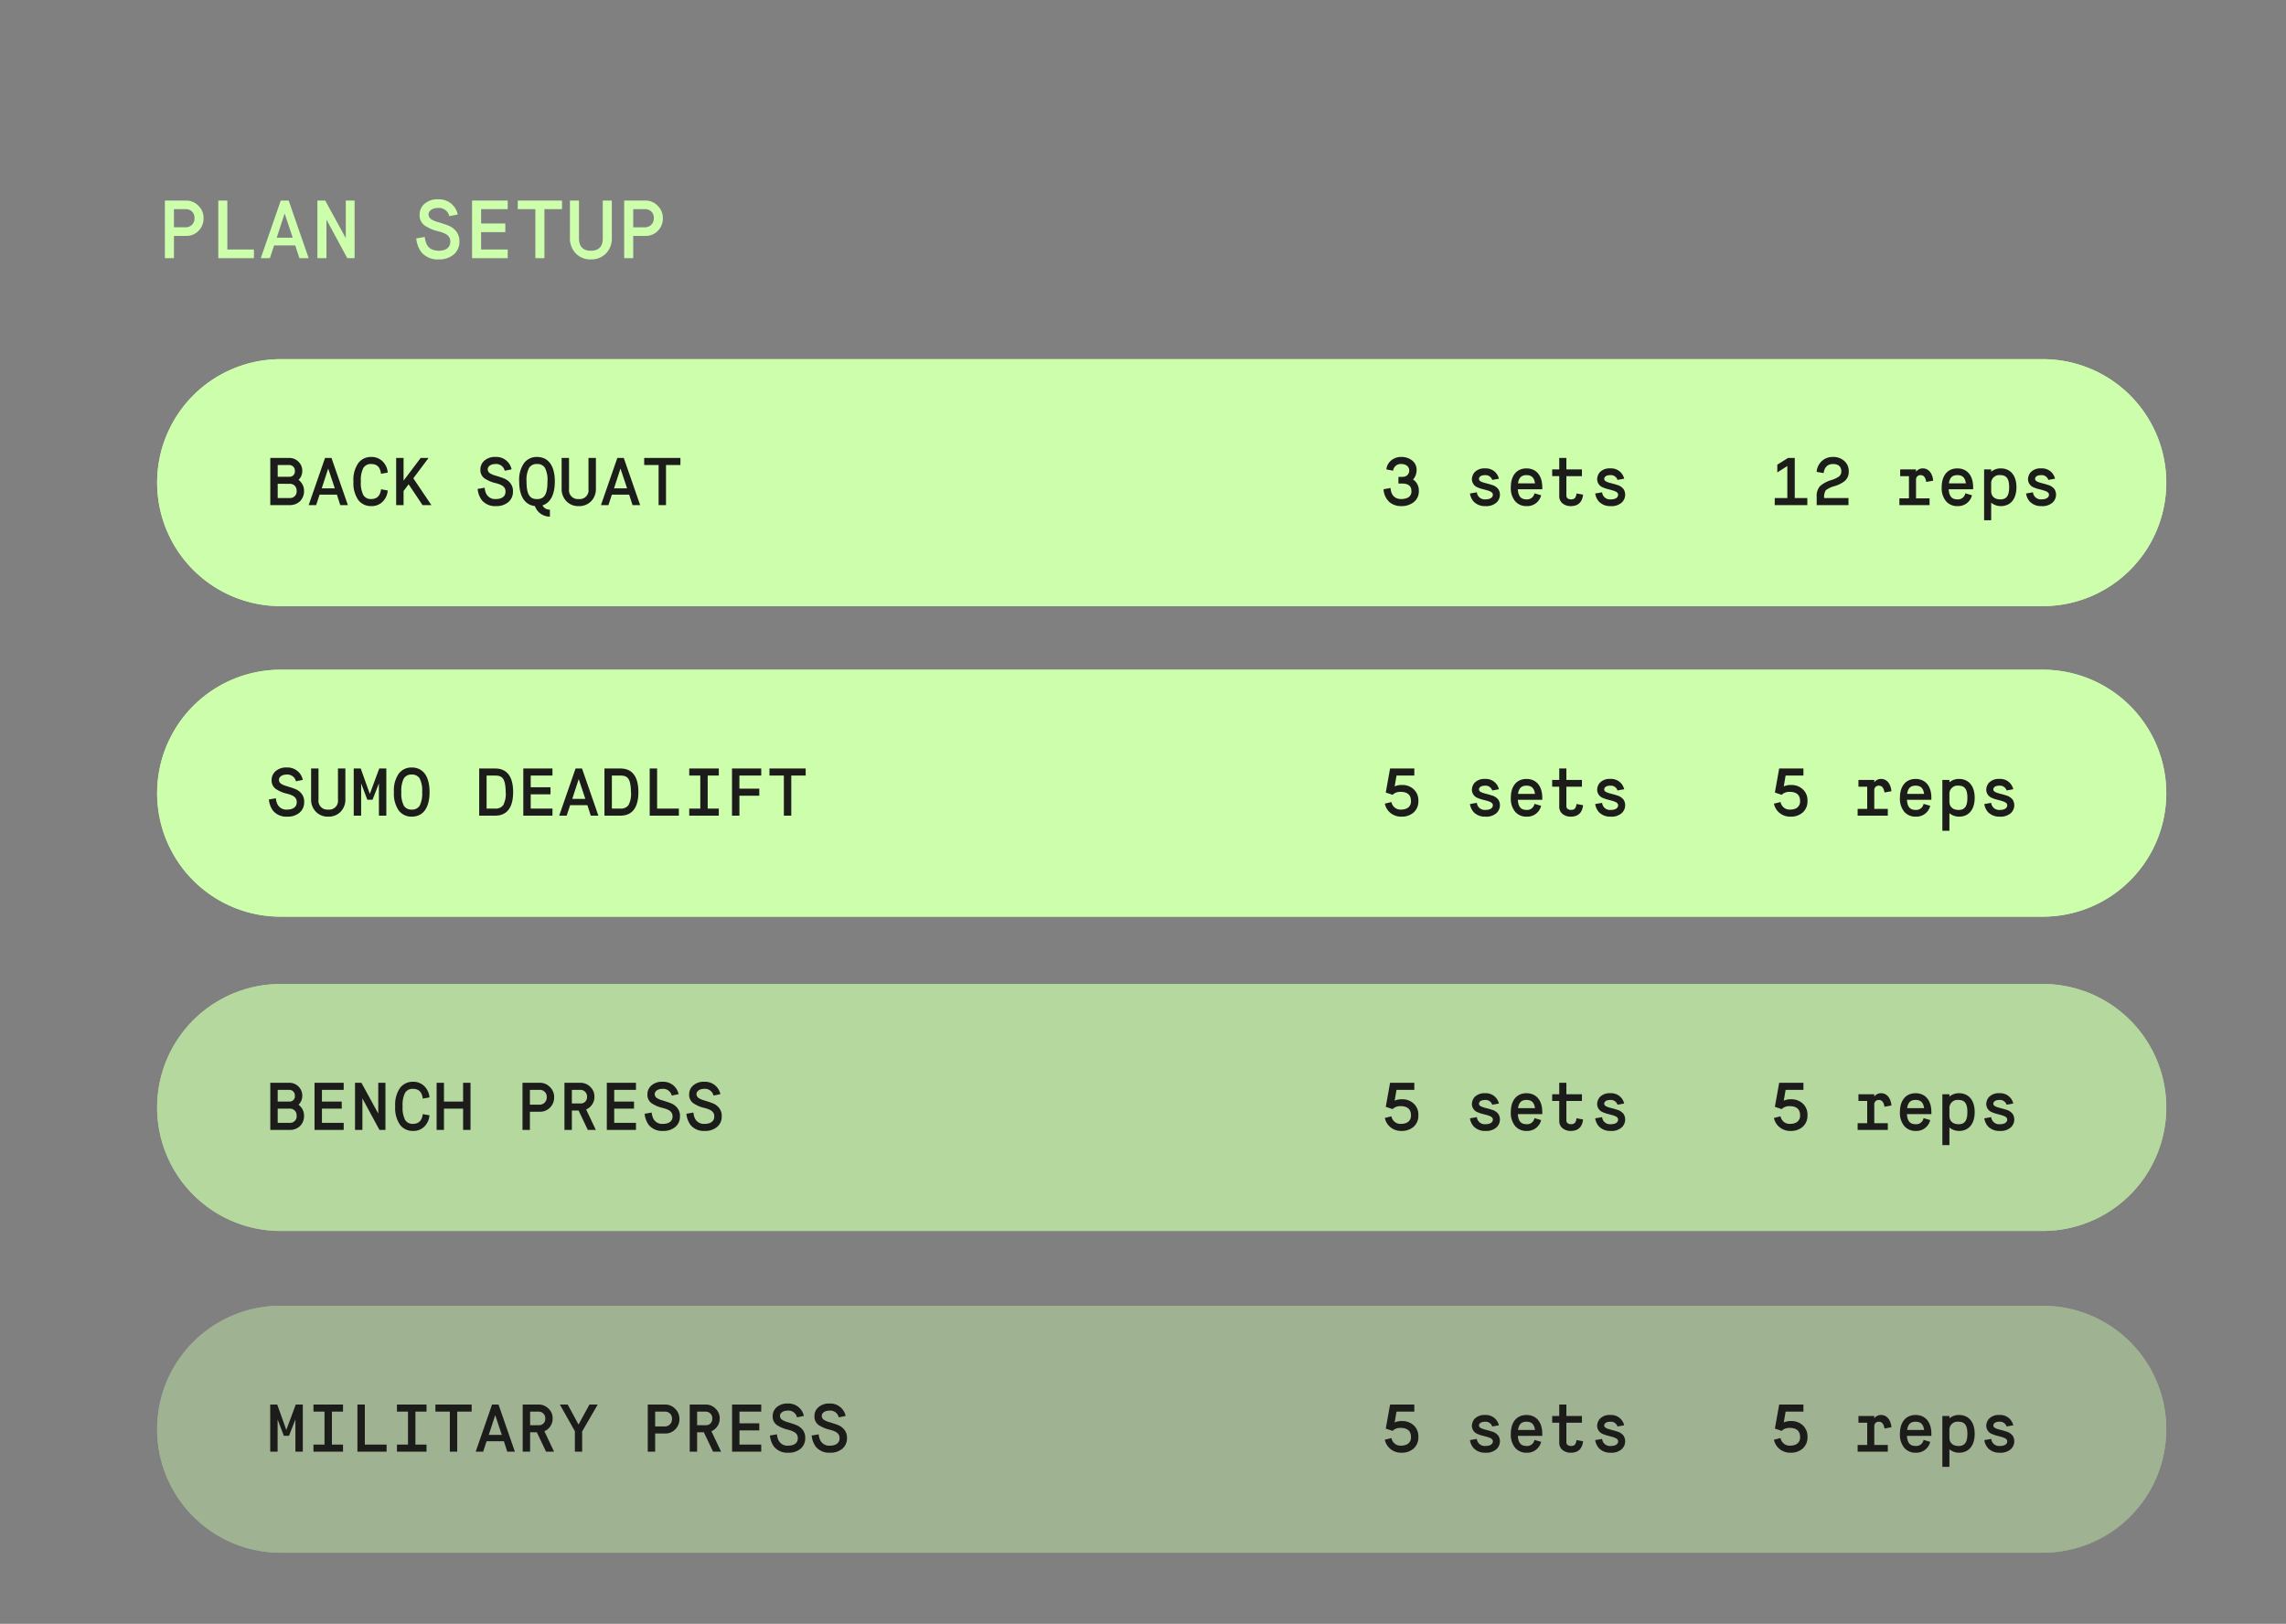
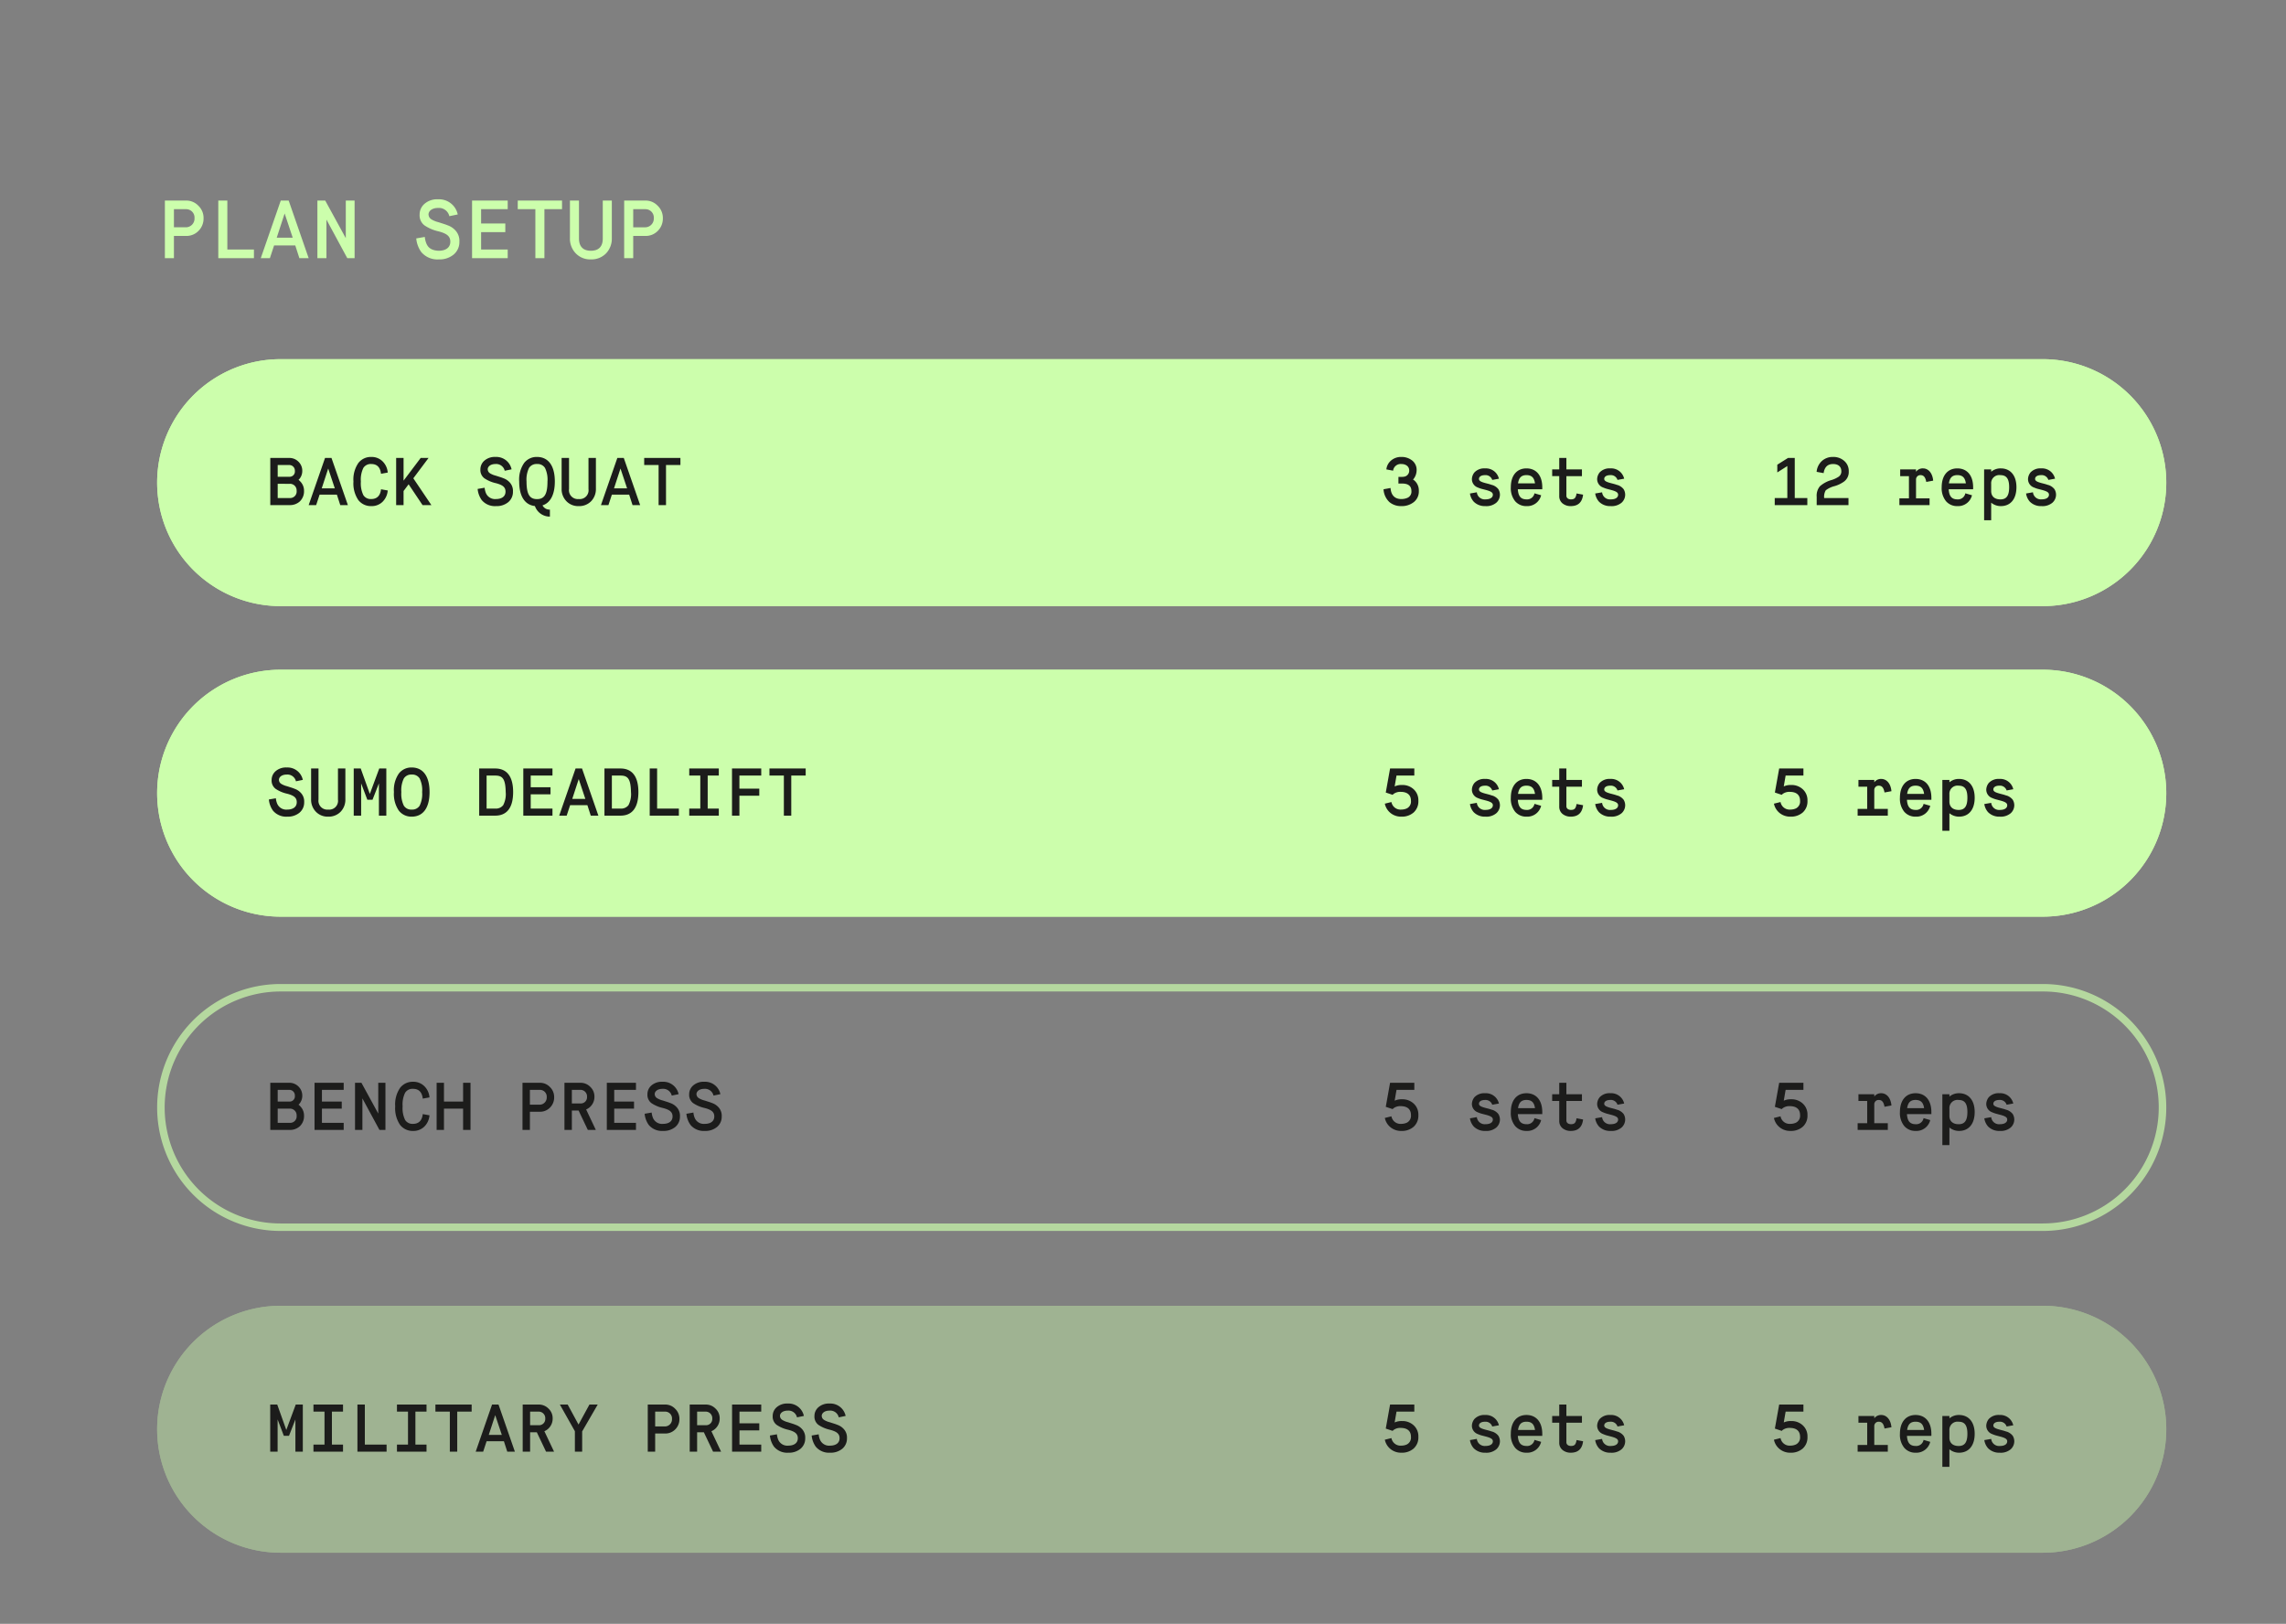
<svg xmlns="http://www.w3.org/2000/svg" width="611" height="434" viewBox="0 0 611 434">
  <rect x="0" y="0" width="611" height="434" fill="#808080" stroke="none" />
  <g transform="translate(-1123 -874)">
    <path d="M20,0H591a20,20,0,0,1,20,20V434H0V20A20,20,0,0,1,20,0Z" transform="translate(1123 874)" fill="#fff" opacity="0" />
    <path d="M4.488,0V-5.94H7.722A4.494,4.494,0,0,0,11.066-7.3a4.645,4.645,0,0,0,1.342-3.388,4.485,4.485,0,0,0-1.386-3.322,4.436,4.436,0,0,0-3.3-1.386H2.068V0Zm0-13.09H7.722a2.231,2.231,0,0,1,2.266,2.4A2.319,2.319,0,0,1,7.722-8.25H4.488ZM25.872,0V-2.31H18.766V-15.4h-2.42V0ZM30.14,0l1.122-3.41h5.654L38.016,0H40.5L35.156-15.4H33.044L27.7,0Zm3.938-11.946,2.156,6.468H31.966ZM45.254,0V-10.3L50.82,0h1.958V-15.4H50.424V-5.346L44.924-15.4h-2.09V0Zm24-5.28A7.348,7.348,0,0,0,70.6-1.628,5.613,5.613,0,0,0,75.262.33a5.92,5.92,0,0,0,4-1.3A4.334,4.334,0,0,0,80.784-4.4a4.081,4.081,0,0,0-1.276-3.234,4.908,4.908,0,0,0-1.738-1.1c-.44-.176-.748-.286-.946-.352l-.968-.308c-.462-.154-.836-.264-1.078-.33a5.535,5.535,0,0,1-.858-.33c-.946-.418-1.3-.814-1.386-1.606,0-.968.968-1.76,2.552-1.76a2.853,2.853,0,0,1,3.014,2.2l2.244-.462a5.1,5.1,0,0,0-5.258-4.048,5.135,5.135,0,0,0-3.63,1.21,3.755,3.755,0,0,0-1.3,2.86,3.362,3.362,0,0,0,1.276,2.882,10.869,10.869,0,0,0,3.74,1.606c2.31.594,3.19,1.342,3.19,2.772,0,1.606-1.276,2.42-3.1,2.42-1.892-.066-2.794-.792-3.256-1.848a5.827,5.827,0,0,1-.462-1.848ZM93.7,0V-2.31H86.592V-6.952H93.06v-2.31H86.592V-13.09H93.7V-15.4H84.172V0Zm9.812,0V-13.09h4.708V-15.4H96.382v2.31h4.708V0Zm6.82-5.346a5.629,5.629,0,0,0,1.562,4.07A5.32,5.32,0,0,0,115.918.33a5.436,5.436,0,0,0,4.048-1.584,5.681,5.681,0,0,0,1.562-4.092V-15.4h-2.42V-5.214c0,2-.99,3.234-3.19,3.234-2.178,0-3.168-1.254-3.168-3.278V-15.4h-2.42ZM127.248,0V-5.94h3.234A4.494,4.494,0,0,0,133.826-7.3a4.645,4.645,0,0,0,1.342-3.388,4.485,4.485,0,0,0-1.386-3.322,4.436,4.436,0,0,0-3.3-1.386h-5.654V0Zm0-13.09h3.234a2.231,2.231,0,0,1,2.266,2.4,2.319,2.319,0,0,1-2.266,2.442h-3.234Z" transform="translate(1165 943)" fill="#ccfeac" />
    <path d="M33,0H504a33,33,0,0,1,0,66H33A33,33,0,0,1,33,0Z" transform="translate(1165 970)" fill="#ccfeac" />
    <path d="M33,2A31.009,31.009,0,0,0,20.934,61.565,30.8,30.8,0,0,0,33,64H504A31.009,31.009,0,0,0,516.066,4.435,30.8,30.8,0,0,0,504,2H33m0-2H504a33,33,0,0,1,0,66H33A33,33,0,0,1,33,0Z" transform="translate(1165 970)" fill="#ccfeac" />
    <path d="M6.444,0a3.878,3.878,0,0,0,2.7-.99A3.741,3.741,0,0,0,10.26-3.816a3.494,3.494,0,0,0-.972-2.466,3.14,3.14,0,0,0-.5-.468L9.036-7a3.322,3.322,0,0,0,.756-2.124,3.339,3.339,0,0,0-1.008-2.466A3.38,3.38,0,0,0,6.3-12.6H1.242V0ZM3.222-10.71H6.3A1.484,1.484,0,0,1,7.812-9.126,1.4,1.4,0,0,1,6.3-7.578H3.222Zm0,5.022H6.444A1.757,1.757,0,0,1,8.28-3.816,1.734,1.734,0,0,1,6.444-1.89H3.222ZM13.5,0l.918-2.79h4.626l.9,2.79h2.034L17.6-12.6H15.876L11.5,0Zm3.222-9.774,1.764,5.292H14.994ZM30.834-4.23c-.162,1.584-.972,2.61-2.61,2.61a2.316,2.316,0,0,1-2.106-1.044A7.172,7.172,0,0,1,25.452-6.3a7.127,7.127,0,0,1,.666-3.636,2.316,2.316,0,0,1,2.106-1.044c1.548,0,2.412.864,2.61,2.61l1.8-.324A4.707,4.707,0,0,0,31.248-11.7a4.154,4.154,0,0,0-3.024-1.17,4.214,4.214,0,0,0-3.456,1.638,7.8,7.8,0,0,0-1.3,4.932,7.9,7.9,0,0,0,1.3,4.95A4.249,4.249,0,0,0,28.224.27,4.141,4.141,0,0,0,31.248-.882a4.753,4.753,0,0,0,1.386-3.024ZM36.864,0V-3.762l1.35-1.8L41.94,0H44.3L39.474-7.164,43.542-12.6H41.436L36.864-6.534V-12.6h-1.98V0Zm19.8-4.32a6.012,6.012,0,0,0,1.1,2.988A4.592,4.592,0,0,0,61.578.27,4.844,4.844,0,0,0,64.854-.792,3.546,3.546,0,0,0,66.1-3.6a3.339,3.339,0,0,0-1.044-2.646,4.016,4.016,0,0,0-1.422-.9c-.36-.144-.612-.234-.774-.288l-.792-.252c-.378-.126-.684-.216-.882-.27a4.529,4.529,0,0,1-.7-.27c-.774-.342-1.062-.666-1.134-1.314,0-.792.792-1.44,2.088-1.44A2.334,2.334,0,0,1,63.9-9.18l1.836-.378a4.17,4.17,0,0,0-4.3-3.312,4.2,4.2,0,0,0-2.97.99A3.072,3.072,0,0,0,57.4-9.54a2.751,2.751,0,0,0,1.044,2.358,8.893,8.893,0,0,0,3.06,1.314c1.89.486,2.61,1.1,2.61,2.268,0,1.314-1.044,1.98-2.538,1.98a2.635,2.635,0,0,1-2.664-1.512,4.768,4.768,0,0,1-.378-1.512ZM75.978,1.206A2.1,2.1,0,0,1,74,.072c2.016-.63,3.294-2.754,3.294-6.372,0-4.41-1.872-6.57-4.77-6.57a4.214,4.214,0,0,0-3.456,1.638A7.8,7.8,0,0,0,67.77-6.3c0,4.1,1.62,6.264,4.194,6.552a4.218,4.218,0,0,0,4.014,2.826ZM72.522-1.6c-1.926,0-2.79-1.26-2.79-4.7A7.127,7.127,0,0,1,70.4-9.936a2.347,2.347,0,0,1,2.124-1.044,2.338,2.338,0,0,1,2.142,1.044A7.127,7.127,0,0,1,75.33-6.3C75.33-2.844,74.466-1.6,72.522-1.6ZM79.11-4.374a4.605,4.605,0,0,0,1.278,3.33A4.353,4.353,0,0,0,83.682.27a4.448,4.448,0,0,0,3.312-1.3,4.648,4.648,0,0,0,1.278-3.348V-12.6h-1.98v8.334a2.349,2.349,0,0,1-2.61,2.646A2.363,2.363,0,0,1,81.09-4.3v-8.3H79.11ZM91.62,0l.918-2.79h4.626l.9,2.79H100.1L95.724-12.6H94L89.622,0Zm3.222-9.774,1.764,5.292H93.114ZM107.01,0V-10.71h3.852V-12.6h-9.684v1.89h3.852V0Z" transform="translate(1194 1009)" fill="#1c1c1b" />
    <path d="M.792-4.23A5.038,5.038,0,0,0,2.376-.792,4.815,4.815,0,0,0,5.508.27,5.189,5.189,0,0,0,8.892-.81a3.621,3.621,0,0,0,1.332-2.952A3.537,3.537,0,0,0,9.216-6.408a2.336,2.336,0,0,0-.54-.414L8.91-7.11a3.856,3.856,0,0,0,.72-2.142,3.155,3.155,0,0,0-1.206-2.682,4.534,4.534,0,0,0-2.88-.936,4.09,4.09,0,0,0-2.718.936A3.559,3.559,0,0,0,1.548-9.54l1.8.342a2.035,2.035,0,0,1,2.2-1.782c1.206,0,2.106.648,2.106,1.728a1.625,1.625,0,0,1-1.1,1.6,2.975,2.975,0,0,1-.828.108H4.77V-5.76h.972c1.674,0,2.5.666,2.5,2A1.8,1.8,0,0,1,7.056-1.89a4.174,4.174,0,0,1-1.548.27c-1.53,0-2.7-.846-2.844-2.952ZM23.886-3.1A4.2,4.2,0,0,0,24.894-.918,4.166,4.166,0,0,0,28.008.27a4.1,4.1,0,0,0,2.934-.918A2.877,2.877,0,0,0,31.9-2.772a2.867,2.867,0,0,0-.414-1.476,3.289,3.289,0,0,0-1.026-.864,2.407,2.407,0,0,0-.684-.27L29.106-5.6l-.684-.18C26.892-6.156,26.3-6.444,26.3-7c0-.486.432-1.008,1.638-1.008a1.861,1.861,0,0,1,1.908,1.278l1.782-.324a3.557,3.557,0,0,0-3.69-2.754,3.59,3.59,0,0,0-2.862,1.08,3.037,3.037,0,0,0-.666,1.71,2.363,2.363,0,0,0,1.548,2.3,9.245,9.245,0,0,0,.918.342l1.044.27c1.494.378,2.088.7,2.088,1.332,0,.7-.63,1.242-1.98,1.242a2.114,2.114,0,0,1-2.3-1.89ZM41.13-3.15a1.981,1.981,0,0,1-2.106,1.62c-1.638,0-2.214-.954-2.34-2.7h6.534v-.522c0-3.222-1.656-5.058-4.23-5.058-2.52,0-4.176,1.836-4.176,5.022a5.515,5.515,0,0,0,1.152,3.744A3.875,3.875,0,0,0,39.024.27a3.8,3.8,0,0,0,3.888-2.9ZM36.738-5.814c.2-1.3.72-2.2,2.25-2.2,1.584,0,2.088.9,2.286,2.2ZM47.754-2.43a2.451,2.451,0,0,0,.864,1.962A3.387,3.387,0,0,0,50.832.27c1.962,0,3.06-1.026,3.294-3.06L52.38-3.114c-.2,1.3-.612,1.584-1.548,1.584-1.08-.054-1.206-.792-1.17-1.08V-7.74H53.82v-1.8H49.662V-12.6H47.754v3.06h-1.89v1.8h1.89ZM57.366-3.1A4.2,4.2,0,0,0,58.374-.918,4.166,4.166,0,0,0,61.488.27a4.1,4.1,0,0,0,2.934-.918,2.877,2.877,0,0,0,.954-2.124,2.867,2.867,0,0,0-.414-1.476,3.289,3.289,0,0,0-1.026-.864,2.407,2.407,0,0,0-.684-.27L62.586-5.6l-.684-.18c-1.53-.378-2.124-.666-2.124-1.224,0-.486.432-1.008,1.638-1.008a1.861,1.861,0,0,1,1.908,1.278l1.782-.324a3.557,3.557,0,0,0-3.69-2.754,3.59,3.59,0,0,0-2.862,1.08,3.037,3.037,0,0,0-.666,1.71,2.363,2.363,0,0,0,1.548,2.3,9.245,9.245,0,0,0,.918.342L61.4-4.1c1.494.378,2.088.7,2.088,1.332,0,.7-.63,1.242-1.98,1.242a2.114,2.114,0,0,1-2.3-1.89Z" transform="translate(1492 1009)" fill="#1c1c1b" />
    <path d="M10.062,0V-1.89H6.7V-12.6H4.9L2.034-10.8v2.07l2.682-1.71v8.55H1.35V0Zm11,0V-1.89h-6.5a3.344,3.344,0,0,1,.432-2.07,6.383,6.383,0,0,1,2.358-1.116,8.25,8.25,0,0,0,2.556-1.242A3.145,3.145,0,0,0,21.132-9a3.523,3.523,0,0,0-1.206-2.808,4.334,4.334,0,0,0-2.988-1.062,4.27,4.27,0,0,0-3.006,1.1,4.428,4.428,0,0,0-1.386,2.88l1.872.342c.234-1.62,1.08-2.43,2.52-2.43,1.494,0,2.214.774,2.214,1.98a1.687,1.687,0,0,1-.846,1.494,7.293,7.293,0,0,1-1.8.81A7.944,7.944,0,0,0,13.428-5.04a3.914,3.914,0,0,0-.864,2.808V0ZM42.732,0V-1.8H39.114V-6.876A1.151,1.151,0,0,1,40.32-8.01c.792,0,1.3.5,1.53,1.818L43.7-6.534c-.2-2.142-1.368-3.276-2.718-3.276a2.2,2.2,0,0,0-1.872.9v-.63h-4.23v1.8h2.34V-1.8H34.668V0ZM52.29-3.15a1.981,1.981,0,0,1-2.106,1.62c-1.638,0-2.214-.954-2.34-2.7h6.534v-.522c0-3.222-1.656-5.058-4.23-5.058-2.52,0-4.176,1.836-4.176,5.022a5.515,5.515,0,0,0,1.152,3.744A3.875,3.875,0,0,0,50.184.27a3.8,3.8,0,0,0,3.888-2.9ZM47.9-5.814c.2-1.3.72-2.2,2.25-2.2,1.584,0,2.088.9,2.286,2.2ZM59.2,4.05v-4.7A3.992,3.992,0,0,0,61.776.27c2.538,0,4.176-1.818,4.176-5.058,0-3.186-1.656-5.022-4.176-5.022a3.867,3.867,0,0,0-2.574.9v-.63h-1.89V4.05Zm0-9.756a2.168,2.168,0,0,1,2.484-2.3c1.6,0,2.322.972,2.322,3.222,0,2.286-.738,3.258-2.322,3.258-1.638,0-2.484-.882-2.484-2.232ZM68.526-3.1A4.2,4.2,0,0,0,69.534-.918,4.166,4.166,0,0,0,72.648.27a4.1,4.1,0,0,0,2.934-.918,2.877,2.877,0,0,0,.954-2.124,2.867,2.867,0,0,0-.414-1.476A3.289,3.289,0,0,0,75.1-5.112a2.407,2.407,0,0,0-.684-.27L73.746-5.6l-.684-.18c-1.53-.378-2.124-.666-2.124-1.224,0-.486.432-1.008,1.638-1.008a1.861,1.861,0,0,1,1.908,1.278l1.782-.324a3.557,3.557,0,0,0-3.69-2.754,3.59,3.59,0,0,0-2.862,1.08,3.037,3.037,0,0,0-.666,1.71,2.363,2.363,0,0,0,1.548,2.3,9.245,9.245,0,0,0,.918.342l1.044.27c1.494.378,2.088.7,2.088,1.332,0,.7-.63,1.242-1.98,1.242a2.114,2.114,0,0,1-2.3-1.89Z" transform="translate(1596 1009)" fill="#1c1c1b" />
    <path d="M33,0H504a33,33,0,0,1,0,66H33A33,33,0,0,1,33,0Z" transform="translate(1165 1053)" fill="#ccfeac" />
    <path d="M33,2A31.009,31.009,0,0,0,20.934,61.565,30.8,30.8,0,0,0,33,64H504A31.009,31.009,0,0,0,516.066,4.435,30.8,30.8,0,0,0,504,2H33m0-2H504a33,33,0,0,1,0,66H33A33,33,0,0,1,33,0Z" transform="translate(1165 1053)" fill="#ccfeac" />
    <path d="M.864-4.32a6.012,6.012,0,0,0,1.1,2.988A4.592,4.592,0,0,0,5.778.27,4.844,4.844,0,0,0,9.054-.792,3.546,3.546,0,0,0,10.3-3.6,3.339,3.339,0,0,0,9.252-6.246a4.016,4.016,0,0,0-1.422-.9c-.36-.144-.612-.234-.774-.288l-.792-.252c-.378-.126-.684-.216-.882-.27a4.528,4.528,0,0,1-.7-.27c-.774-.342-1.062-.666-1.134-1.314,0-.792.792-1.44,2.088-1.44A2.334,2.334,0,0,1,8.1-9.18l1.836-.378a4.17,4.17,0,0,0-4.3-3.312,4.2,4.2,0,0,0-2.97.99A3.072,3.072,0,0,0,1.6-9.54,2.751,2.751,0,0,0,2.646-7.182a8.893,8.893,0,0,0,3.06,1.314c1.89.486,2.61,1.1,2.61,2.268,0,1.314-1.044,1.98-2.538,1.98A2.635,2.635,0,0,1,3.114-3.132a4.768,4.768,0,0,1-.378-1.512ZM12.15-4.374a4.605,4.605,0,0,0,1.278,3.33A4.353,4.353,0,0,0,16.722.27a4.448,4.448,0,0,0,3.312-1.3,4.648,4.648,0,0,0,1.278-3.348V-12.6h-1.98v8.334a2.349,2.349,0,0,1-2.61,2.646A2.363,2.363,0,0,1,14.13-4.3v-8.3H12.15ZM25.524,0V-8.622L27.18-4.248h1.386l1.71-4.374V0h1.98V-12.6h-1.89l-2.52,6.8-2.43-6.8H23.544V0ZM39.042-1.62a2.316,2.316,0,0,1-2.106-1.044A7.172,7.172,0,0,1,36.27-6.3a7.127,7.127,0,0,1,.666-3.636,2.316,2.316,0,0,1,2.106-1.044,2.327,2.327,0,0,1,2.124,1.044A7.127,7.127,0,0,1,41.832-6.3a7.127,7.127,0,0,1-.666,3.636A2.327,2.327,0,0,1,39.042-1.62Zm0,1.89c2.9,0,4.77-2.16,4.77-6.57s-1.872-6.57-4.77-6.57a4.214,4.214,0,0,0-3.456,1.638A7.8,7.8,0,0,0,34.29-6.3a7.9,7.9,0,0,0,1.3,4.95A4.249,4.249,0,0,0,39.042.27ZM59.058-10.71h2.3c1.962,0,2.736.846,2.808,4.41A6.391,6.391,0,0,1,63.5-2.808a2.445,2.445,0,0,1-2.142.918h-2.3ZM61.362,0c2.952,0,4.788-1.908,4.788-6.3,0-4.374-1.836-6.3-4.788-6.3H57.078V0Zm15.3,0V-1.89H70.848v-3.8H76.14v-1.89H70.848V-10.71h5.814V-12.6H68.868V0Zm3.8,0,.918-2.79H86L86.9,0h2.034L84.564-12.6H82.836L78.462,0Zm3.222-9.774,1.764,5.292H81.954Zm8.856-.936h2.3c1.962,0,2.736.846,2.808,4.41a6.391,6.391,0,0,1-.666,3.492,2.445,2.445,0,0,1-2.142.918h-2.3ZM94.842,0c2.952,0,4.788-1.908,4.788-6.3,0-4.374-1.836-6.3-4.788-6.3H90.558V0Zm15.606,0V-1.89h-5.814V-12.6h-1.98V0Zm10.674,0V-1.89h-2.97v-8.82h2.97V-12.6h-7.9v1.89h2.952v8.82H113.22V0Zm5.508,0V-5.328h5.31v-1.89h-5.31V-10.71h5.832V-12.6H124.65V0Zm13.86,0V-10.71h3.852V-12.6h-9.684v1.89h3.852V0Z" transform="translate(1194 1092)" fill="#1c1c1b" />
    <path d="M1.134-3.2A4.341,4.341,0,0,0,2.682-.684,4.477,4.477,0,0,0,5.562.27,4.755,4.755,0,0,0,8.838-.846,3.965,3.965,0,0,0,10.1-3.96,3.962,3.962,0,0,0,8.856-7.038,4.386,4.386,0,0,0,5.742-8.19a4.355,4.355,0,0,0-1.98.378l.5-2.9H9.018V-12.6H2.538L1.386-6.174l1.836.612.2-.2a2.985,2.985,0,0,1,1.962-.594c1.1,0,2.736.342,2.736,2.394a2.048,2.048,0,0,1-1.08,2.016,3.481,3.481,0,0,1-1.476.324A2.465,2.465,0,0,1,2.9-3.636ZM23.886-3.1A4.2,4.2,0,0,0,24.894-.918,4.166,4.166,0,0,0,28.008.27a4.1,4.1,0,0,0,2.934-.918A2.877,2.877,0,0,0,31.9-2.772a2.867,2.867,0,0,0-.414-1.476,3.289,3.289,0,0,0-1.026-.864,2.407,2.407,0,0,0-.684-.27L29.106-5.6l-.684-.18C26.892-6.156,26.3-6.444,26.3-7c0-.486.432-1.008,1.638-1.008a1.861,1.861,0,0,1,1.908,1.278l1.782-.324a3.557,3.557,0,0,0-3.69-2.754,3.59,3.59,0,0,0-2.862,1.08,3.037,3.037,0,0,0-.666,1.71,2.363,2.363,0,0,0,1.548,2.3,9.245,9.245,0,0,0,.918.342l1.044.27c1.494.378,2.088.7,2.088,1.332,0,.7-.63,1.242-1.98,1.242a2.114,2.114,0,0,1-2.3-1.89ZM41.13-3.15a1.981,1.981,0,0,1-2.106,1.62c-1.638,0-2.214-.954-2.34-2.7h6.534v-.522c0-3.222-1.656-5.058-4.23-5.058-2.52,0-4.176,1.836-4.176,5.022a5.515,5.515,0,0,0,1.152,3.744A3.875,3.875,0,0,0,39.024.27a3.8,3.8,0,0,0,3.888-2.9ZM36.738-5.814c.2-1.3.72-2.2,2.25-2.2,1.584,0,2.088.9,2.286,2.2ZM47.754-2.43a2.451,2.451,0,0,0,.864,1.962A3.387,3.387,0,0,0,50.832.27c1.962,0,3.06-1.026,3.294-3.06L52.38-3.114c-.2,1.3-.612,1.584-1.548,1.584-1.08-.054-1.206-.792-1.17-1.08V-7.74H53.82v-1.8H49.662V-12.6H47.754v3.06h-1.89v1.8h1.89ZM57.366-3.1A4.2,4.2,0,0,0,58.374-.918,4.166,4.166,0,0,0,61.488.27a4.1,4.1,0,0,0,2.934-.918,2.877,2.877,0,0,0,.954-2.124,2.867,2.867,0,0,0-.414-1.476,3.289,3.289,0,0,0-1.026-.864,2.407,2.407,0,0,0-.684-.27L62.586-5.6l-.684-.18c-1.53-.378-2.124-.666-2.124-1.224,0-.486.432-1.008,1.638-1.008a1.861,1.861,0,0,1,1.908,1.278l1.782-.324a3.557,3.557,0,0,0-3.69-2.754,3.59,3.59,0,0,0-2.862,1.08,3.037,3.037,0,0,0-.666,1.71,2.363,2.363,0,0,0,1.548,2.3,9.245,9.245,0,0,0,.918.342L61.4-4.1c1.494.378,2.088.7,2.088,1.332,0,.7-.63,1.242-1.98,1.242a2.114,2.114,0,0,1-2.3-1.89Z" transform="translate(1492 1092)" fill="#1c1c1b" />
    <path d="M1.134-3.2A4.341,4.341,0,0,0,2.682-.684,4.477,4.477,0,0,0,5.562.27,4.755,4.755,0,0,0,8.838-.846,3.965,3.965,0,0,0,10.1-3.96,3.962,3.962,0,0,0,8.856-7.038,4.386,4.386,0,0,0,5.742-8.19a4.355,4.355,0,0,0-1.98.378l.5-2.9H9.018V-12.6H2.538L1.386-6.174l1.836.612.2-.2a2.985,2.985,0,0,1,1.962-.594c1.1,0,2.736.342,2.736,2.394a2.048,2.048,0,0,1-1.08,2.016,3.481,3.481,0,0,1-1.476.324A2.465,2.465,0,0,1,2.9-3.636ZM31.572,0V-1.8H27.954V-6.876A1.151,1.151,0,0,1,29.16-8.01c.792,0,1.3.5,1.53,1.818l1.854-.342c-.2-2.142-1.368-3.276-2.718-3.276a2.2,2.2,0,0,0-1.872.9v-.63h-4.23v1.8h2.34V-1.8H23.508V0ZM41.13-3.15a1.981,1.981,0,0,1-2.106,1.62c-1.638,0-2.214-.954-2.34-2.7h6.534v-.522c0-3.222-1.656-5.058-4.23-5.058-2.52,0-4.176,1.836-4.176,5.022a5.515,5.515,0,0,0,1.152,3.744A3.875,3.875,0,0,0,39.024.27a3.8,3.8,0,0,0,3.888-2.9ZM36.738-5.814c.2-1.3.72-2.2,2.25-2.2,1.584,0,2.088.9,2.286,2.2Zm11.3,9.864v-4.7A3.992,3.992,0,0,0,50.616.27c2.538,0,4.176-1.818,4.176-5.058,0-3.186-1.656-5.022-4.176-5.022a3.867,3.867,0,0,0-2.574.9v-.63h-1.89V4.05Zm0-9.756a2.168,2.168,0,0,1,2.484-2.3c1.6,0,2.322.972,2.322,3.222,0,2.286-.738,3.258-2.322,3.258-1.638,0-2.484-.882-2.484-2.232ZM57.366-3.1A4.2,4.2,0,0,0,58.374-.918,4.166,4.166,0,0,0,61.488.27a4.1,4.1,0,0,0,2.934-.918,2.877,2.877,0,0,0,.954-2.124,2.867,2.867,0,0,0-.414-1.476,3.289,3.289,0,0,0-1.026-.864,2.407,2.407,0,0,0-.684-.27L62.586-5.6l-.684-.18c-1.53-.378-2.124-.666-2.124-1.224,0-.486.432-1.008,1.638-1.008a1.861,1.861,0,0,1,1.908,1.278l1.782-.324a3.557,3.557,0,0,0-3.69-2.754,3.59,3.59,0,0,0-2.862,1.08,3.037,3.037,0,0,0-.666,1.71,2.363,2.363,0,0,0,1.548,2.3,9.245,9.245,0,0,0,.918.342L61.4-4.1c1.494.378,2.088.7,2.088,1.332,0,.7-.63,1.242-1.98,1.242a2.114,2.114,0,0,1-2.3-1.89Z" transform="translate(1596 1092)" fill="#1c1c1b" />
    <g opacity="0.7">
-       <path d="M33,0H504a33,33,0,0,1,0,66H33A33,33,0,0,1,33,0Z" transform="translate(1165 1137)" fill="#ccfeac" />
      <path d="M33,2A31.009,31.009,0,0,0,20.934,61.565,30.8,30.8,0,0,0,33,64H504A31.009,31.009,0,0,0,516.066,4.435,30.8,30.8,0,0,0,504,2H33m0-2H504a33,33,0,0,1,0,66H33A33,33,0,0,1,33,0Z" transform="translate(1165 1137)" fill="#ccfeac" />
    </g>
    <g opacity="0.4">
      <path d="M33,0H504a33,33,0,0,1,0,66H33A33,33,0,0,1,33,0Z" transform="translate(1165 1223)" fill="#ccfeac" />
      <path d="M33,2A31.009,31.009,0,0,0,20.934,61.565,30.8,30.8,0,0,0,33,64H504A31.009,31.009,0,0,0,516.066,4.435,30.8,30.8,0,0,0,504,2H33m0-2H504a33,33,0,0,1,0,66H33A33,33,0,0,1,33,0Z" transform="translate(1165 1223)" fill="#ccfeac" />
    </g>
    <path d="M6.444,0a3.878,3.878,0,0,0,2.7-.99A3.741,3.741,0,0,0,10.26-3.816a3.494,3.494,0,0,0-.972-2.466,3.14,3.14,0,0,0-.5-.468L9.036-7a3.322,3.322,0,0,0,.756-2.124,3.339,3.339,0,0,0-1.008-2.466A3.38,3.38,0,0,0,6.3-12.6H1.242V0ZM3.222-10.71H6.3A1.484,1.484,0,0,1,7.812-9.126,1.4,1.4,0,0,1,6.3-7.578H3.222Zm0,5.022H6.444A1.757,1.757,0,0,1,8.28-3.816,1.734,1.734,0,0,1,6.444-1.89H3.222ZM20.862,0V-1.89H15.048v-3.8H20.34v-1.89H15.048V-10.71h5.814V-12.6H13.068V0Zm5,0V-8.424L30.42,0h1.6V-12.6H30.1v8.226L25.6-12.6h-1.71V0ZM41.994-4.23c-.162,1.584-.972,2.61-2.61,2.61a2.316,2.316,0,0,1-2.106-1.044A7.172,7.172,0,0,1,36.612-6.3a7.127,7.127,0,0,1,.666-3.636,2.316,2.316,0,0,1,2.106-1.044c1.548,0,2.412.864,2.61,2.61l1.8-.324A4.707,4.707,0,0,0,42.408-11.7a4.154,4.154,0,0,0-3.024-1.17,4.214,4.214,0,0,0-3.456,1.638,7.8,7.8,0,0,0-1.3,4.932,7.9,7.9,0,0,0,1.3,4.95A4.249,4.249,0,0,0,39.384.27,4.141,4.141,0,0,0,42.408-.882a4.753,4.753,0,0,0,1.386-3.024ZM47.664,0V-5.688h5.112V0h1.98V-12.6h-1.98v5.022H47.664V-12.6H45.7V0ZM70.632,0V-4.86h2.646a3.677,3.677,0,0,0,2.736-1.116,3.8,3.8,0,0,0,1.1-2.772,3.669,3.669,0,0,0-1.134-2.718,3.63,3.63,0,0,0-2.7-1.134H68.652V0Zm0-10.71h2.646a1.826,1.826,0,0,1,1.854,1.962,1.9,1.9,0,0,1-1.854,2H70.632ZM81.846,0V-5.184h1.8L86.112,0h2.142L85.662-5.472,85.9-5.58a3.645,3.645,0,0,0,1.98-3.312A3.5,3.5,0,0,0,86.76-11.52a3.616,3.616,0,0,0-2.628-1.08H79.866V0Zm0-10.71h2.286A1.746,1.746,0,0,1,85.9-8.856a1.663,1.663,0,0,1-1.764,1.782H81.846ZM98.982,0V-1.89H93.168v-3.8H98.46v-1.89H93.168V-10.71h5.814V-12.6H91.188V0ZM101.3-4.32a6.012,6.012,0,0,0,1.1,2.988,4.592,4.592,0,0,0,3.816,1.6,4.844,4.844,0,0,0,3.276-1.062A3.546,3.546,0,0,0,110.736-3.6a3.339,3.339,0,0,0-1.044-2.646,4.016,4.016,0,0,0-1.422-.9c-.36-.144-.612-.234-.774-.288l-.792-.252c-.378-.126-.684-.216-.882-.27a4.528,4.528,0,0,1-.7-.27c-.774-.342-1.062-.666-1.134-1.314,0-.792.792-1.44,2.088-1.44a2.334,2.334,0,0,1,2.466,1.8l1.836-.378a4.17,4.17,0,0,0-4.3-3.312,4.2,4.2,0,0,0-2.97.99,3.072,3.072,0,0,0-1.062,2.34,2.751,2.751,0,0,0,1.044,2.358,8.893,8.893,0,0,0,3.06,1.314c1.89.486,2.61,1.1,2.61,2.268,0,1.314-1.044,1.98-2.538,1.98a2.635,2.635,0,0,1-2.664-1.512,4.768,4.768,0,0,1-.378-1.512Zm11.16,0a6.012,6.012,0,0,0,1.1,2.988,4.592,4.592,0,0,0,3.816,1.6,4.844,4.844,0,0,0,3.276-1.062A3.546,3.546,0,0,0,121.9-3.6a3.339,3.339,0,0,0-1.044-2.646,4.016,4.016,0,0,0-1.422-.9c-.36-.144-.612-.234-.774-.288l-.792-.252c-.378-.126-.684-.216-.882-.27a4.528,4.528,0,0,1-.7-.27c-.774-.342-1.062-.666-1.134-1.314,0-.792.792-1.44,2.088-1.44a2.334,2.334,0,0,1,2.466,1.8l1.836-.378a4.17,4.17,0,0,0-4.3-3.312,4.2,4.2,0,0,0-2.97.99A3.072,3.072,0,0,0,113.2-9.54a2.751,2.751,0,0,0,1.044,2.358,8.893,8.893,0,0,0,3.06,1.314c1.89.486,2.61,1.1,2.61,2.268,0,1.314-1.044,1.98-2.538,1.98a2.635,2.635,0,0,1-2.664-1.512,4.768,4.768,0,0,1-.378-1.512Z" transform="translate(1194 1176)" fill="#1c1c1b" />
    <path d="M3.2,0V-8.622L4.86-4.248H6.246l1.71-4.374V0h1.98V-12.6H8.046L5.526-5.8,3.1-12.6H1.224V0ZM20.682,0V-1.89h-2.97v-8.82h2.97V-12.6h-7.9v1.89h2.952v8.82H12.78V0ZM32.328,0V-1.89H26.514V-12.6h-1.98V0ZM43,0V-1.89h-2.97v-8.82H43V-12.6H35.1v1.89h2.952v8.82H35.1V0ZM51.21,0V-10.71h3.852V-12.6H45.378v1.89H49.23V0Zm6.93,0,.918-2.79h4.626l.9,2.79h2.034L62.244-12.6H60.516L56.142,0Zm3.222-9.774,1.764,5.292H59.634ZM70.686,0V-5.184h1.8L74.952,0h2.142L74.5-5.472l.234-.108a3.645,3.645,0,0,0,1.98-3.312A3.5,3.5,0,0,0,75.6-11.52a3.616,3.616,0,0,0-2.628-1.08H68.706V0Zm0-10.71h2.286a1.746,1.746,0,0,1,1.764,1.854,1.663,1.663,0,0,1-1.764,1.782H70.686ZM84.6,0V-5.418L88.758-12.6H86.544L83.628-7.254,80.73-12.6H78.642l4.014,7.128V0Zm19.512,0V-4.86h2.646a3.677,3.677,0,0,0,2.736-1.116,3.8,3.8,0,0,0,1.1-2.772,3.669,3.669,0,0,0-1.134-2.718,3.63,3.63,0,0,0-2.7-1.134h-4.626V0Zm0-10.71h2.646a1.826,1.826,0,0,1,1.854,1.962,1.9,1.9,0,0,1-1.854,2h-2.646ZM115.326,0V-5.184h1.8L119.592,0h2.142l-2.592-5.472.234-.108a3.645,3.645,0,0,0,1.98-3.312,3.5,3.5,0,0,0-1.116-2.628,3.616,3.616,0,0,0-2.628-1.08h-4.266V0Zm0-10.71h2.286a1.746,1.746,0,0,1,1.764,1.854,1.663,1.663,0,0,1-1.764,1.782h-2.286ZM132.462,0V-1.89h-5.814v-3.8h5.292v-1.89h-5.292V-10.71h5.814V-12.6h-7.794V0Zm2.322-4.32a6.012,6.012,0,0,0,1.1,2.988A4.592,4.592,0,0,0,139.7.27a4.844,4.844,0,0,0,3.276-1.062A3.546,3.546,0,0,0,144.216-3.6a3.339,3.339,0,0,0-1.044-2.646,4.016,4.016,0,0,0-1.422-.9c-.36-.144-.612-.234-.774-.288l-.792-.252c-.378-.126-.684-.216-.882-.27a4.529,4.529,0,0,1-.7-.27c-.774-.342-1.062-.666-1.134-1.314,0-.792.792-1.44,2.088-1.44a2.334,2.334,0,0,1,2.466,1.8l1.836-.378a4.17,4.17,0,0,0-4.3-3.312,4.2,4.2,0,0,0-2.97.99,3.072,3.072,0,0,0-1.062,2.34,2.751,2.751,0,0,0,1.044,2.358,8.893,8.893,0,0,0,3.06,1.314c1.89.486,2.61,1.1,2.61,2.268,0,1.314-1.044,1.98-2.538,1.98a2.635,2.635,0,0,1-2.664-1.512,4.768,4.768,0,0,1-.378-1.512Zm11.16,0a6.012,6.012,0,0,0,1.1,2.988,4.592,4.592,0,0,0,3.816,1.6,4.844,4.844,0,0,0,3.276-1.062A3.546,3.546,0,0,0,155.376-3.6a3.339,3.339,0,0,0-1.044-2.646,4.016,4.016,0,0,0-1.422-.9c-.36-.144-.612-.234-.774-.288l-.792-.252c-.378-.126-.684-.216-.882-.27a4.529,4.529,0,0,1-.7-.27c-.774-.342-1.062-.666-1.134-1.314,0-.792.792-1.44,2.088-1.44a2.334,2.334,0,0,1,2.466,1.8l1.836-.378a4.17,4.17,0,0,0-4.3-3.312,4.2,4.2,0,0,0-2.97.99,3.072,3.072,0,0,0-1.062,2.34,2.751,2.751,0,0,0,1.044,2.358,8.893,8.893,0,0,0,3.06,1.314c1.89.486,2.61,1.1,2.61,2.268,0,1.314-1.044,1.98-2.538,1.98a2.635,2.635,0,0,1-2.664-1.512,4.768,4.768,0,0,1-.378-1.512Z" transform="translate(1194 1262)" fill="#1c1c1b" />
    <path d="M1.134-3.2A4.341,4.341,0,0,0,2.682-.684,4.477,4.477,0,0,0,5.562.27,4.755,4.755,0,0,0,8.838-.846,3.965,3.965,0,0,0,10.1-3.96,3.962,3.962,0,0,0,8.856-7.038,4.386,4.386,0,0,0,5.742-8.19a4.355,4.355,0,0,0-1.98.378l.5-2.9H9.018V-12.6H2.538L1.386-6.174l1.836.612.2-.2a2.985,2.985,0,0,1,1.962-.594c1.1,0,2.736.342,2.736,2.394a2.048,2.048,0,0,1-1.08,2.016,3.481,3.481,0,0,1-1.476.324A2.465,2.465,0,0,1,2.9-3.636ZM23.886-3.1A4.2,4.2,0,0,0,24.894-.918,4.166,4.166,0,0,0,28.008.27a4.1,4.1,0,0,0,2.934-.918A2.877,2.877,0,0,0,31.9-2.772a2.867,2.867,0,0,0-.414-1.476,3.289,3.289,0,0,0-1.026-.864,2.407,2.407,0,0,0-.684-.27L29.106-5.6l-.684-.18C26.892-6.156,26.3-6.444,26.3-7c0-.486.432-1.008,1.638-1.008a1.861,1.861,0,0,1,1.908,1.278l1.782-.324a3.557,3.557,0,0,0-3.69-2.754,3.59,3.59,0,0,0-2.862,1.08,3.037,3.037,0,0,0-.666,1.71,2.363,2.363,0,0,0,1.548,2.3,9.245,9.245,0,0,0,.918.342l1.044.27c1.494.378,2.088.7,2.088,1.332,0,.7-.63,1.242-1.98,1.242a2.114,2.114,0,0,1-2.3-1.89ZM41.13-3.15a1.981,1.981,0,0,1-2.106,1.62c-1.638,0-2.214-.954-2.34-2.7h6.534v-.522c0-3.222-1.656-5.058-4.23-5.058-2.52,0-4.176,1.836-4.176,5.022a5.515,5.515,0,0,0,1.152,3.744A3.875,3.875,0,0,0,39.024.27a3.8,3.8,0,0,0,3.888-2.9ZM36.738-5.814c.2-1.3.72-2.2,2.25-2.2,1.584,0,2.088.9,2.286,2.2ZM47.754-2.43a2.451,2.451,0,0,0,.864,1.962A3.387,3.387,0,0,0,50.832.27c1.962,0,3.06-1.026,3.294-3.06L52.38-3.114c-.2,1.3-.612,1.584-1.548,1.584-1.08-.054-1.206-.792-1.17-1.08V-7.74H53.82v-1.8H49.662V-12.6H47.754v3.06h-1.89v1.8h1.89ZM57.366-3.1A4.2,4.2,0,0,0,58.374-.918,4.166,4.166,0,0,0,61.488.27a4.1,4.1,0,0,0,2.934-.918,2.877,2.877,0,0,0,.954-2.124,2.867,2.867,0,0,0-.414-1.476,3.289,3.289,0,0,0-1.026-.864,2.407,2.407,0,0,0-.684-.27L62.586-5.6l-.684-.18c-1.53-.378-2.124-.666-2.124-1.224,0-.486.432-1.008,1.638-1.008a1.861,1.861,0,0,1,1.908,1.278l1.782-.324a3.557,3.557,0,0,0-3.69-2.754,3.59,3.59,0,0,0-2.862,1.08,3.037,3.037,0,0,0-.666,1.71,2.363,2.363,0,0,0,1.548,2.3,9.245,9.245,0,0,0,.918.342L61.4-4.1c1.494.378,2.088.7,2.088,1.332,0,.7-.63,1.242-1.98,1.242a2.114,2.114,0,0,1-2.3-1.89Z" transform="translate(1492 1176)" fill="#1c1c1b" />
    <path d="M1.134-3.2A4.341,4.341,0,0,0,2.682-.684,4.477,4.477,0,0,0,5.562.27,4.755,4.755,0,0,0,8.838-.846,3.965,3.965,0,0,0,10.1-3.96,3.962,3.962,0,0,0,8.856-7.038,4.386,4.386,0,0,0,5.742-8.19a4.355,4.355,0,0,0-1.98.378l.5-2.9H9.018V-12.6H2.538L1.386-6.174l1.836.612.2-.2a2.985,2.985,0,0,1,1.962-.594c1.1,0,2.736.342,2.736,2.394a2.048,2.048,0,0,1-1.08,2.016,3.481,3.481,0,0,1-1.476.324A2.465,2.465,0,0,1,2.9-3.636ZM23.886-3.1A4.2,4.2,0,0,0,24.894-.918,4.166,4.166,0,0,0,28.008.27a4.1,4.1,0,0,0,2.934-.918A2.877,2.877,0,0,0,31.9-2.772a2.867,2.867,0,0,0-.414-1.476,3.289,3.289,0,0,0-1.026-.864,2.407,2.407,0,0,0-.684-.27L29.106-5.6l-.684-.18C26.892-6.156,26.3-6.444,26.3-7c0-.486.432-1.008,1.638-1.008a1.861,1.861,0,0,1,1.908,1.278l1.782-.324a3.557,3.557,0,0,0-3.69-2.754,3.59,3.59,0,0,0-2.862,1.08,3.037,3.037,0,0,0-.666,1.71,2.363,2.363,0,0,0,1.548,2.3,9.245,9.245,0,0,0,.918.342l1.044.27c1.494.378,2.088.7,2.088,1.332,0,.7-.63,1.242-1.98,1.242a2.114,2.114,0,0,1-2.3-1.89ZM41.13-3.15a1.981,1.981,0,0,1-2.106,1.62c-1.638,0-2.214-.954-2.34-2.7h6.534v-.522c0-3.222-1.656-5.058-4.23-5.058-2.52,0-4.176,1.836-4.176,5.022a5.515,5.515,0,0,0,1.152,3.744A3.875,3.875,0,0,0,39.024.27a3.8,3.8,0,0,0,3.888-2.9ZM36.738-5.814c.2-1.3.72-2.2,2.25-2.2,1.584,0,2.088.9,2.286,2.2ZM47.754-2.43a2.451,2.451,0,0,0,.864,1.962A3.387,3.387,0,0,0,50.832.27c1.962,0,3.06-1.026,3.294-3.06L52.38-3.114c-.2,1.3-.612,1.584-1.548,1.584-1.08-.054-1.206-.792-1.17-1.08V-7.74H53.82v-1.8H49.662V-12.6H47.754v3.06h-1.89v1.8h1.89ZM57.366-3.1A4.2,4.2,0,0,0,58.374-.918,4.166,4.166,0,0,0,61.488.27a4.1,4.1,0,0,0,2.934-.918,2.877,2.877,0,0,0,.954-2.124,2.867,2.867,0,0,0-.414-1.476,3.289,3.289,0,0,0-1.026-.864,2.407,2.407,0,0,0-.684-.27L62.586-5.6l-.684-.18c-1.53-.378-2.124-.666-2.124-1.224,0-.486.432-1.008,1.638-1.008a1.861,1.861,0,0,1,1.908,1.278l1.782-.324a3.557,3.557,0,0,0-3.69-2.754,3.59,3.59,0,0,0-2.862,1.08,3.037,3.037,0,0,0-.666,1.71,2.363,2.363,0,0,0,1.548,2.3,9.245,9.245,0,0,0,.918.342L61.4-4.1c1.494.378,2.088.7,2.088,1.332,0,.7-.63,1.242-1.98,1.242a2.114,2.114,0,0,1-2.3-1.89Z" transform="translate(1492 1262)" fill="#1c1c1b" />
    <path d="M1.134-3.2A4.341,4.341,0,0,0,2.682-.684,4.477,4.477,0,0,0,5.562.27,4.755,4.755,0,0,0,8.838-.846,3.965,3.965,0,0,0,10.1-3.96,3.962,3.962,0,0,0,8.856-7.038,4.386,4.386,0,0,0,5.742-8.19a4.355,4.355,0,0,0-1.98.378l.5-2.9H9.018V-12.6H2.538L1.386-6.174l1.836.612.2-.2a2.985,2.985,0,0,1,1.962-.594c1.1,0,2.736.342,2.736,2.394a2.048,2.048,0,0,1-1.08,2.016,3.481,3.481,0,0,1-1.476.324A2.465,2.465,0,0,1,2.9-3.636ZM31.572,0V-1.8H27.954V-6.876A1.151,1.151,0,0,1,29.16-8.01c.792,0,1.3.5,1.53,1.818l1.854-.342c-.2-2.142-1.368-3.276-2.718-3.276a2.2,2.2,0,0,0-1.872.9v-.63h-4.23v1.8h2.34V-1.8H23.508V0ZM41.13-3.15a1.981,1.981,0,0,1-2.106,1.62c-1.638,0-2.214-.954-2.34-2.7h6.534v-.522c0-3.222-1.656-5.058-4.23-5.058-2.52,0-4.176,1.836-4.176,5.022a5.515,5.515,0,0,0,1.152,3.744A3.875,3.875,0,0,0,39.024.27a3.8,3.8,0,0,0,3.888-2.9ZM36.738-5.814c.2-1.3.72-2.2,2.25-2.2,1.584,0,2.088.9,2.286,2.2Zm11.3,9.864v-4.7A3.992,3.992,0,0,0,50.616.27c2.538,0,4.176-1.818,4.176-5.058,0-3.186-1.656-5.022-4.176-5.022a3.867,3.867,0,0,0-2.574.9v-.63h-1.89V4.05Zm0-9.756a2.168,2.168,0,0,1,2.484-2.3c1.6,0,2.322.972,2.322,3.222,0,2.286-.738,3.258-2.322,3.258-1.638,0-2.484-.882-2.484-2.232ZM57.366-3.1A4.2,4.2,0,0,0,58.374-.918,4.166,4.166,0,0,0,61.488.27a4.1,4.1,0,0,0,2.934-.918,2.877,2.877,0,0,0,.954-2.124,2.867,2.867,0,0,0-.414-1.476,3.289,3.289,0,0,0-1.026-.864,2.407,2.407,0,0,0-.684-.27L62.586-5.6l-.684-.18c-1.53-.378-2.124-.666-2.124-1.224,0-.486.432-1.008,1.638-1.008a1.861,1.861,0,0,1,1.908,1.278l1.782-.324a3.557,3.557,0,0,0-3.69-2.754,3.59,3.59,0,0,0-2.862,1.08,3.037,3.037,0,0,0-.666,1.71,2.363,2.363,0,0,0,1.548,2.3,9.245,9.245,0,0,0,.918.342L61.4-4.1c1.494.378,2.088.7,2.088,1.332,0,.7-.63,1.242-1.98,1.242a2.114,2.114,0,0,1-2.3-1.89Z" transform="translate(1596 1176)" fill="#1c1c1b" />
    <path d="M1.134-3.2A4.341,4.341,0,0,0,2.682-.684,4.477,4.477,0,0,0,5.562.27,4.755,4.755,0,0,0,8.838-.846,3.965,3.965,0,0,0,10.1-3.96,3.962,3.962,0,0,0,8.856-7.038,4.386,4.386,0,0,0,5.742-8.19a4.355,4.355,0,0,0-1.98.378l.5-2.9H9.018V-12.6H2.538L1.386-6.174l1.836.612.2-.2a2.985,2.985,0,0,1,1.962-.594c1.1,0,2.736.342,2.736,2.394a2.048,2.048,0,0,1-1.08,2.016,3.481,3.481,0,0,1-1.476.324A2.465,2.465,0,0,1,2.9-3.636ZM31.572,0V-1.8H27.954V-6.876A1.151,1.151,0,0,1,29.16-8.01c.792,0,1.3.5,1.53,1.818l1.854-.342c-.2-2.142-1.368-3.276-2.718-3.276a2.2,2.2,0,0,0-1.872.9v-.63h-4.23v1.8h2.34V-1.8H23.508V0ZM41.13-3.15a1.981,1.981,0,0,1-2.106,1.62c-1.638,0-2.214-.954-2.34-2.7h6.534v-.522c0-3.222-1.656-5.058-4.23-5.058-2.52,0-4.176,1.836-4.176,5.022a5.515,5.515,0,0,0,1.152,3.744A3.875,3.875,0,0,0,39.024.27a3.8,3.8,0,0,0,3.888-2.9ZM36.738-5.814c.2-1.3.72-2.2,2.25-2.2,1.584,0,2.088.9,2.286,2.2Zm11.3,9.864v-4.7A3.992,3.992,0,0,0,50.616.27c2.538,0,4.176-1.818,4.176-5.058,0-3.186-1.656-5.022-4.176-5.022a3.867,3.867,0,0,0-2.574.9v-.63h-1.89V4.05Zm0-9.756a2.168,2.168,0,0,1,2.484-2.3c1.6,0,2.322.972,2.322,3.222,0,2.286-.738,3.258-2.322,3.258-1.638,0-2.484-.882-2.484-2.232ZM57.366-3.1A4.2,4.2,0,0,0,58.374-.918,4.166,4.166,0,0,0,61.488.27a4.1,4.1,0,0,0,2.934-.918,2.877,2.877,0,0,0,.954-2.124,2.867,2.867,0,0,0-.414-1.476,3.289,3.289,0,0,0-1.026-.864,2.407,2.407,0,0,0-.684-.27L62.586-5.6l-.684-.18c-1.53-.378-2.124-.666-2.124-1.224,0-.486.432-1.008,1.638-1.008a1.861,1.861,0,0,1,1.908,1.278l1.782-.324a3.557,3.557,0,0,0-3.69-2.754,3.59,3.59,0,0,0-2.862,1.08,3.037,3.037,0,0,0-.666,1.71,2.363,2.363,0,0,0,1.548,2.3,9.245,9.245,0,0,0,.918.342L61.4-4.1c1.494.378,2.088.7,2.088,1.332,0,.7-.63,1.242-1.98,1.242a2.114,2.114,0,0,1-2.3-1.89Z" transform="translate(1596 1262)" fill="#1c1c1b" />
  </g>
</svg>